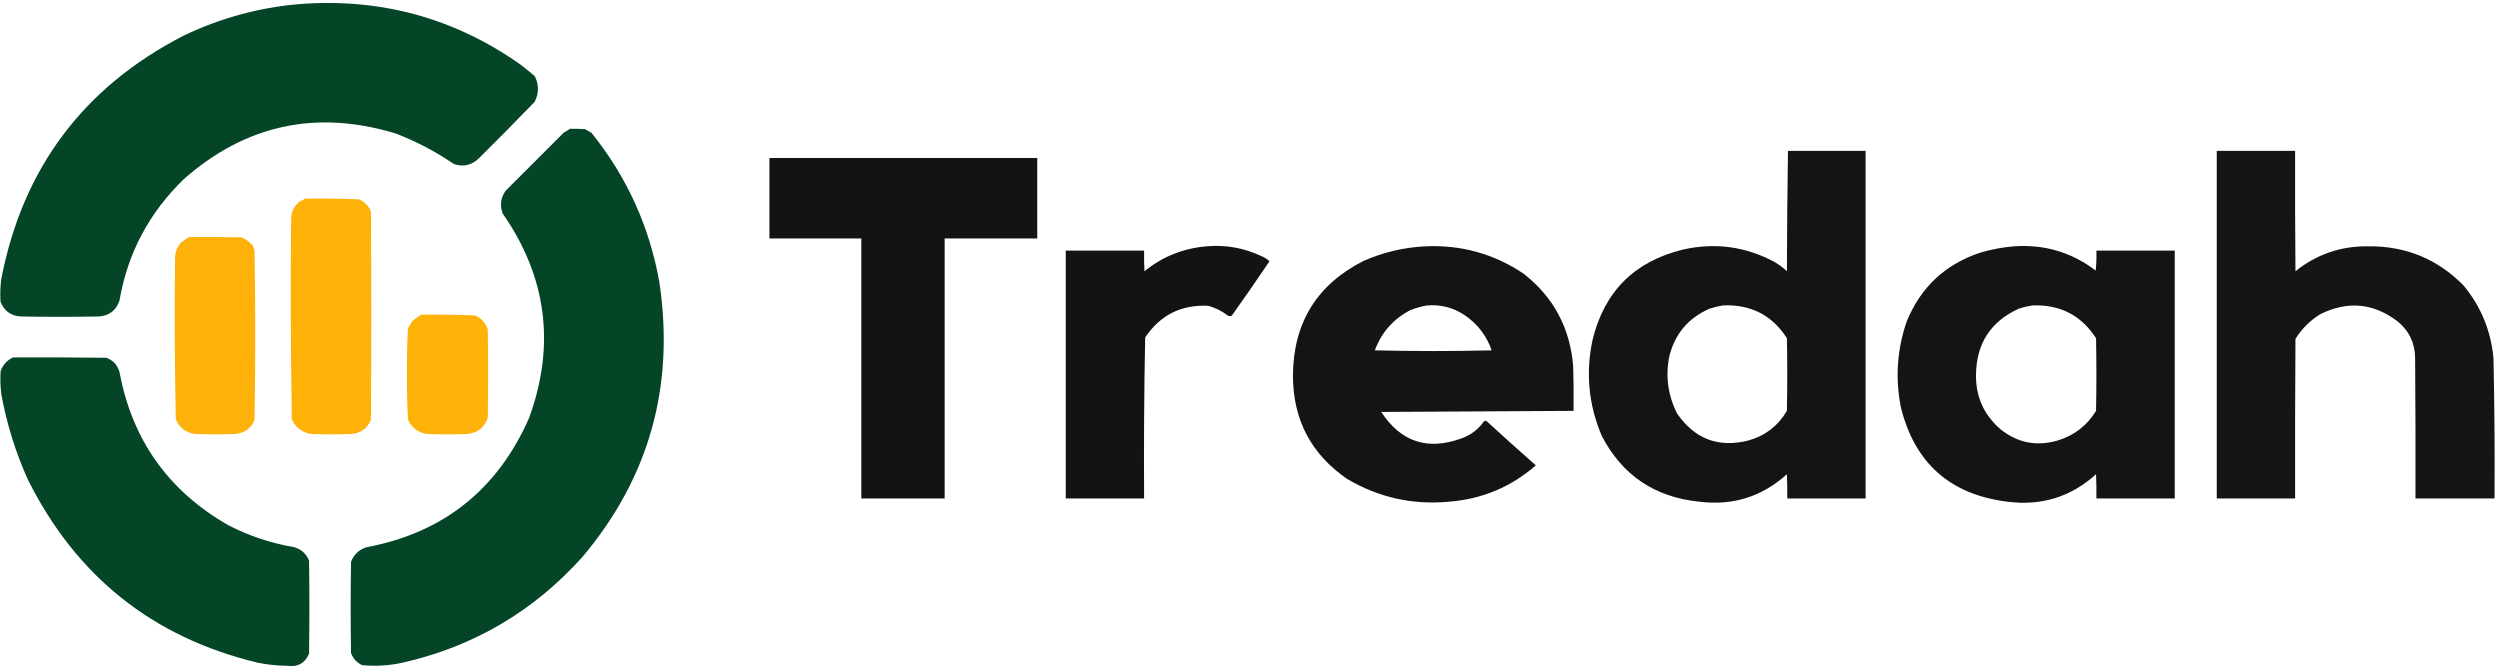
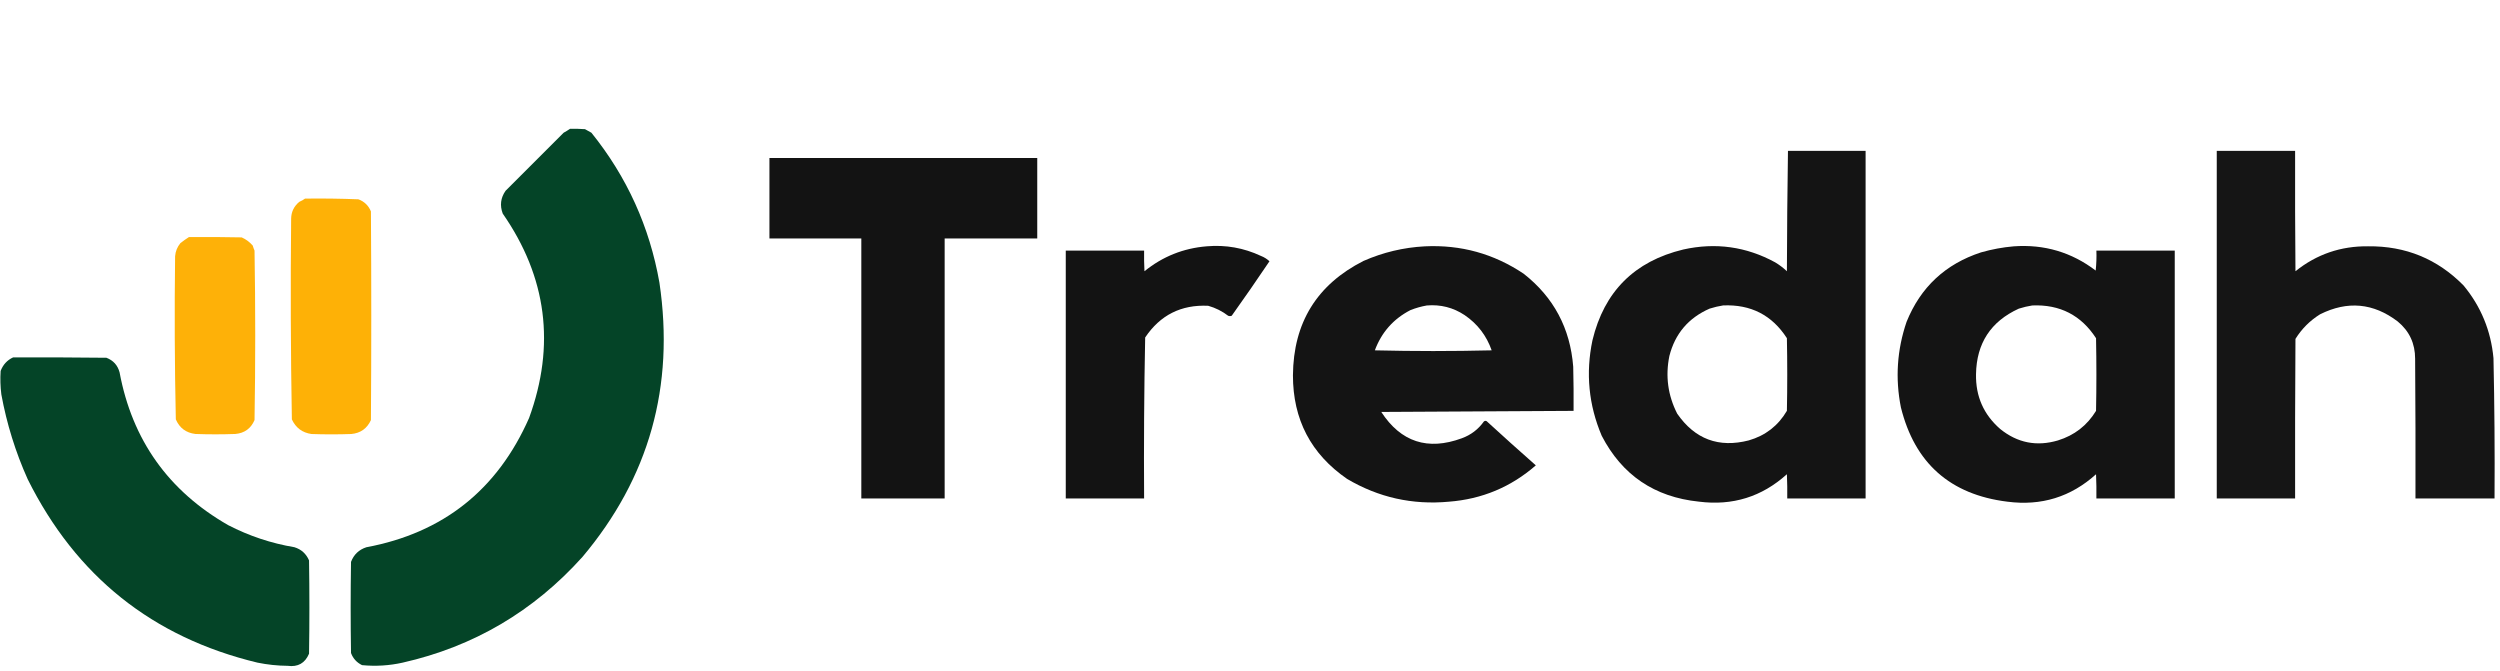
<svg xmlns="http://www.w3.org/2000/svg" width="216" height="58" viewBox="0 0 216 58" fill="none">
-   <path opacity="0.984" fill-rule="evenodd" clip-rule="evenodd" d="M25.802 0.358C32.843 -0.196 39.223 1.538 44.94 5.558C45.366 5.889 45.787 6.227 46.202 6.573C46.569 7.31 46.569 8.049 46.202 8.788C44.612 10.44 43.002 12.07 41.371 13.681C40.75 14.282 40.032 14.446 39.217 14.173C37.631 13.092 35.949 12.21 34.171 11.527C27.322 9.46 21.23 10.773 15.894 15.465C12.889 18.368 11.033 21.865 10.325 25.958C10.048 26.809 9.463 27.27 8.571 27.342C6.294 27.384 4.017 27.384 1.74 27.342C0.921 27.275 0.357 26.855 0.048 26.081C0.002 25.422 0.023 24.766 0.109 24.112C1.956 14.553 7.197 7.548 15.832 3.096C18.997 1.575 22.32 0.662 25.802 0.358Z" fill="#004124" />
  <path opacity="0.984" fill-rule="evenodd" clip-rule="evenodd" d="M49.252 11.129C49.683 11.119 50.114 11.129 50.544 11.16C50.727 11.261 50.912 11.363 51.098 11.468C54.166 15.276 56.125 19.594 56.975 24.422C58.302 33.375 56.087 41.272 50.328 48.114C46.1 52.819 40.92 55.865 34.79 57.252C33.632 57.51 32.463 57.582 31.282 57.468C30.824 57.245 30.506 56.897 30.328 56.422C30.287 53.796 30.287 51.171 30.328 48.545C30.571 47.912 31.012 47.492 31.652 47.283C38.29 46.041 42.978 42.318 45.713 36.114C48.006 29.828 47.247 23.941 43.436 18.453C43.173 17.75 43.255 17.094 43.682 16.483C45.354 14.811 47.026 13.14 48.698 11.468C48.897 11.358 49.082 11.245 49.252 11.129Z" fill="#004124" />
  <path opacity="0.986" fill-rule="evenodd" clip-rule="evenodd" d="M154.48 13.034C156.716 13.034 158.952 13.034 161.188 13.034C161.188 23.045 161.188 33.054 161.188 43.065C158.931 43.065 156.675 43.065 154.418 43.065C154.429 42.367 154.418 41.67 154.388 40.973C152.23 42.922 149.697 43.712 146.788 43.342C142.948 42.947 140.148 41.05 138.388 37.65C137.26 34.989 136.993 32.24 137.588 29.403C138.601 25.19 141.217 22.575 145.434 21.557C148.225 20.935 150.871 21.304 153.372 22.665C153.738 22.884 154.077 23.141 154.388 23.434C154.398 19.963 154.429 16.496 154.48 13.034ZM148.88 26.388C151.272 26.287 153.108 27.23 154.388 29.219C154.429 31.311 154.429 33.403 154.388 35.496C153.634 36.781 152.537 37.633 151.095 38.05C148.502 38.717 146.441 37.947 144.911 35.742C144.106 34.162 143.88 32.501 144.234 30.757C144.724 28.831 145.882 27.467 147.711 26.665C148.102 26.541 148.492 26.449 148.88 26.388Z" fill="#121212" />
  <path opacity="0.984" fill-rule="evenodd" clip-rule="evenodd" d="M191.528 13.034C193.785 13.034 196.041 13.034 198.297 13.034C198.287 16.501 198.297 19.968 198.328 23.434C200.153 21.971 202.246 21.253 204.605 21.28C207.845 21.245 210.593 22.373 212.851 24.665C214.355 26.483 215.216 28.576 215.436 30.942C215.524 34.982 215.555 39.023 215.528 43.065C213.251 43.065 210.974 43.065 208.697 43.065C208.708 39.045 208.697 35.024 208.667 31.003C208.671 29.683 208.169 28.607 207.159 27.773C205.057 26.174 202.82 25.969 200.451 27.157C199.579 27.701 198.871 28.408 198.328 29.28C198.297 33.875 198.287 38.47 198.297 43.065C196.041 43.065 193.785 43.065 191.528 43.065C191.528 33.054 191.528 23.045 191.528 13.034Z" fill="#121212" />
  <path opacity="0.99" fill-rule="evenodd" clip-rule="evenodd" d="M66.479 13.652C74.192 13.652 81.905 13.652 89.618 13.652C89.618 15.97 89.618 18.288 89.618 20.606C86.951 20.606 84.284 20.606 81.618 20.606C81.618 28.094 81.618 35.58 81.618 43.068C79.218 43.068 76.818 43.068 74.418 43.068C74.418 35.58 74.418 28.094 74.418 20.606C71.772 20.606 69.125 20.606 66.479 20.606C66.479 18.288 66.479 15.97 66.479 13.652Z" fill="#121212" />
  <path opacity="0.975" fill-rule="evenodd" clip-rule="evenodd" d="M26.355 17.16C27.895 17.139 29.433 17.16 30.971 17.221C31.482 17.414 31.841 17.763 32.048 18.267C32.089 24.278 32.089 30.288 32.048 36.298C31.712 37.024 31.149 37.424 30.355 37.498C29.206 37.539 28.058 37.539 26.909 37.498C26.119 37.385 25.555 36.965 25.217 36.236C25.116 30.453 25.095 24.668 25.155 18.883C25.168 18.294 25.404 17.812 25.863 17.436C26.045 17.36 26.208 17.268 26.355 17.16Z" fill="#FEAF00" />
  <path opacity="0.966" fill-rule="evenodd" clip-rule="evenodd" d="M16.329 20.48C17.848 20.47 19.366 20.48 20.883 20.511C21.252 20.674 21.57 20.91 21.837 21.218C21.879 21.366 21.93 21.509 21.991 21.649C22.073 26.531 22.073 31.413 21.991 36.295C21.677 37.026 21.123 37.426 20.329 37.495C19.18 37.537 18.032 37.537 16.883 37.495C16.076 37.399 15.512 36.978 15.191 36.234C15.09 31.538 15.069 26.841 15.129 22.142C15.162 21.715 15.316 21.335 15.591 21.003C15.837 20.81 16.083 20.636 16.329 20.48Z" fill="#FEAF00" />
  <path opacity="0.989" fill-rule="evenodd" clip-rule="evenodd" d="M104.266 21.281C105.902 21.14 107.462 21.417 108.943 22.111C109.222 22.22 109.469 22.374 109.682 22.573C108.617 24.158 107.53 25.727 106.42 27.281C106.317 27.322 106.215 27.322 106.112 27.281C105.592 26.884 105.018 26.596 104.389 26.419C102.053 26.31 100.238 27.223 98.943 29.158C98.851 33.788 98.821 38.424 98.851 43.065C96.594 43.065 94.338 43.065 92.082 43.065C92.082 35.927 92.082 28.788 92.082 21.65C94.338 21.65 96.594 21.65 98.851 21.65C98.84 22.245 98.851 22.84 98.882 23.435C100.453 22.162 102.248 21.444 104.266 21.281Z" fill="#121212" />
  <path opacity="0.987" fill-rule="evenodd" clip-rule="evenodd" d="M123.095 21.284C126.217 21.132 129.069 21.922 131.649 23.653C134.241 25.688 135.667 28.365 135.926 31.684C135.957 32.955 135.967 34.227 135.957 35.499C130.418 35.526 124.88 35.557 119.341 35.592C121.037 38.191 123.355 38.95 126.295 37.869C127.084 37.582 127.72 37.099 128.203 36.422C128.278 36.354 128.36 36.344 128.449 36.392C129.853 37.678 131.268 38.95 132.695 40.207C130.551 42.078 128.048 43.125 125.187 43.346C122.034 43.638 119.101 42.982 116.387 41.376C113.265 39.224 111.706 36.239 111.71 32.422C111.748 27.883 113.779 24.59 117.803 22.546C119.498 21.802 121.261 21.382 123.095 21.284ZM123.28 26.392C124.467 26.294 125.555 26.571 126.541 27.223C127.654 27.981 128.434 28.996 128.88 30.269C125.515 30.351 122.152 30.351 118.787 30.269C119.366 28.71 120.392 27.551 121.864 26.792C122.33 26.609 122.802 26.475 123.28 26.392Z" fill="#121212" />
  <path opacity="0.988" fill-rule="evenodd" clip-rule="evenodd" d="M173.99 21.283C176.623 21.095 178.982 21.792 181.067 23.376C181.128 22.803 181.149 22.229 181.128 21.653C183.385 21.653 185.641 21.653 187.898 21.653C187.898 28.791 187.898 35.93 187.898 43.068C185.641 43.068 183.385 43.068 181.128 43.068C181.139 42.37 181.128 41.673 181.098 40.976C178.921 42.939 176.367 43.728 173.436 43.345C168.499 42.736 165.432 40.018 164.236 35.191C163.74 32.684 163.904 30.223 164.728 27.806C165.938 24.813 168.081 22.813 171.159 21.806C172.095 21.539 173.038 21.365 173.99 21.283ZM175.59 26.391C177.975 26.292 179.811 27.236 181.098 29.222C181.139 31.314 181.139 33.407 181.098 35.499C180.326 36.762 179.229 37.613 177.805 38.053C175.97 38.597 174.309 38.268 172.821 37.068C171.389 35.823 170.691 34.243 170.728 32.33C170.771 29.663 172.002 27.775 174.421 26.668C174.812 26.544 175.202 26.452 175.59 26.391Z" fill="#121212" />
-   <path opacity="0.976" fill-rule="evenodd" clip-rule="evenodd" d="M36.388 27.19C37.927 27.169 39.465 27.19 41.003 27.251C41.587 27.476 41.966 27.886 42.142 28.482C42.183 31.025 42.183 33.569 42.142 36.113C41.847 36.941 41.262 37.403 40.388 37.497C39.239 37.539 38.09 37.539 36.941 37.497C36.138 37.403 35.574 36.982 35.249 36.236C35.181 34.935 35.15 33.632 35.157 32.328C35.15 31.004 35.181 29.681 35.249 28.359C35.37 28.155 35.493 27.95 35.618 27.744C35.865 27.534 36.121 27.35 36.388 27.19Z" fill="#FEAF00" />
  <path opacity="0.984" fill-rule="evenodd" clip-rule="evenodd" d="M1.131 30.88C3.819 30.87 6.506 30.88 9.193 30.911C9.789 31.138 10.168 31.558 10.332 32.173C11.423 38.015 14.551 42.415 19.716 45.373C21.52 46.305 23.428 46.941 25.439 47.28C26.032 47.463 26.453 47.843 26.701 48.419C26.742 51.106 26.742 53.793 26.701 56.48C26.355 57.298 25.739 57.646 24.855 57.527C23.973 57.519 23.101 57.427 22.239 57.25C13.182 55.068 6.567 49.786 2.393 41.404C1.339 39.055 0.58 36.613 0.116 34.08C0.031 33.405 0.011 32.728 0.055 32.05C0.261 31.506 0.619 31.116 1.131 30.88Z" fill="#004124" />
</svg>